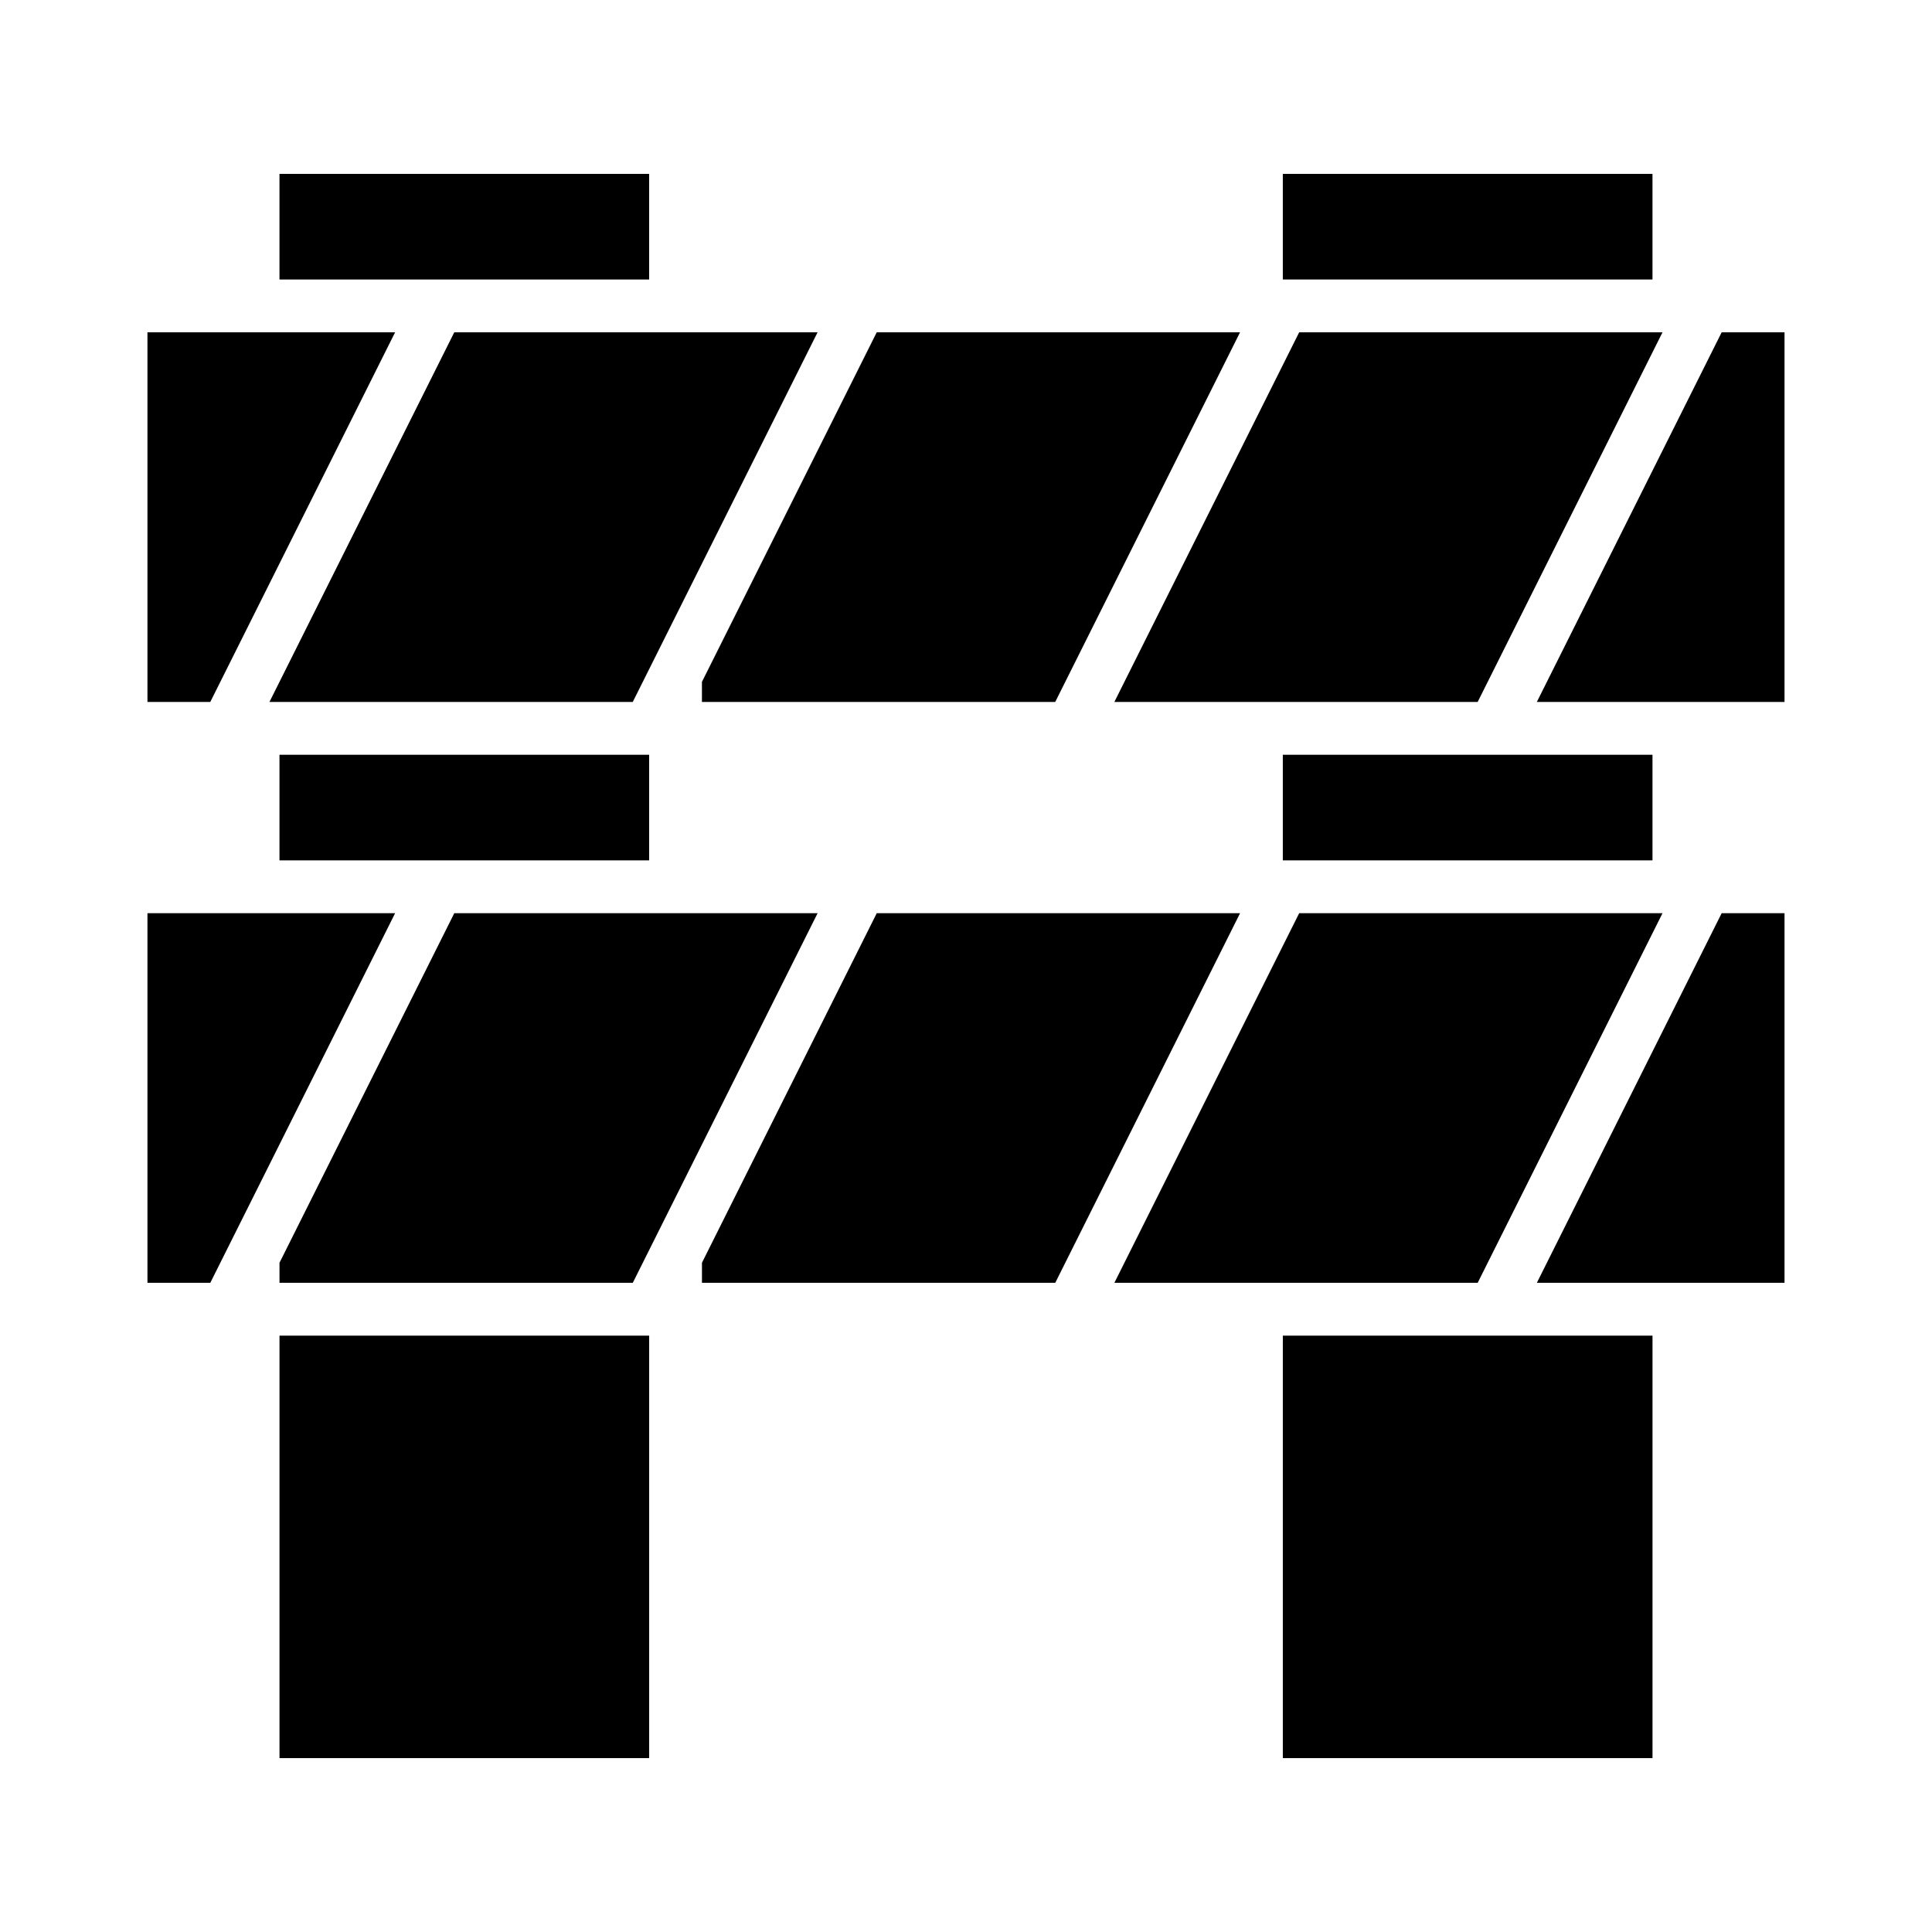
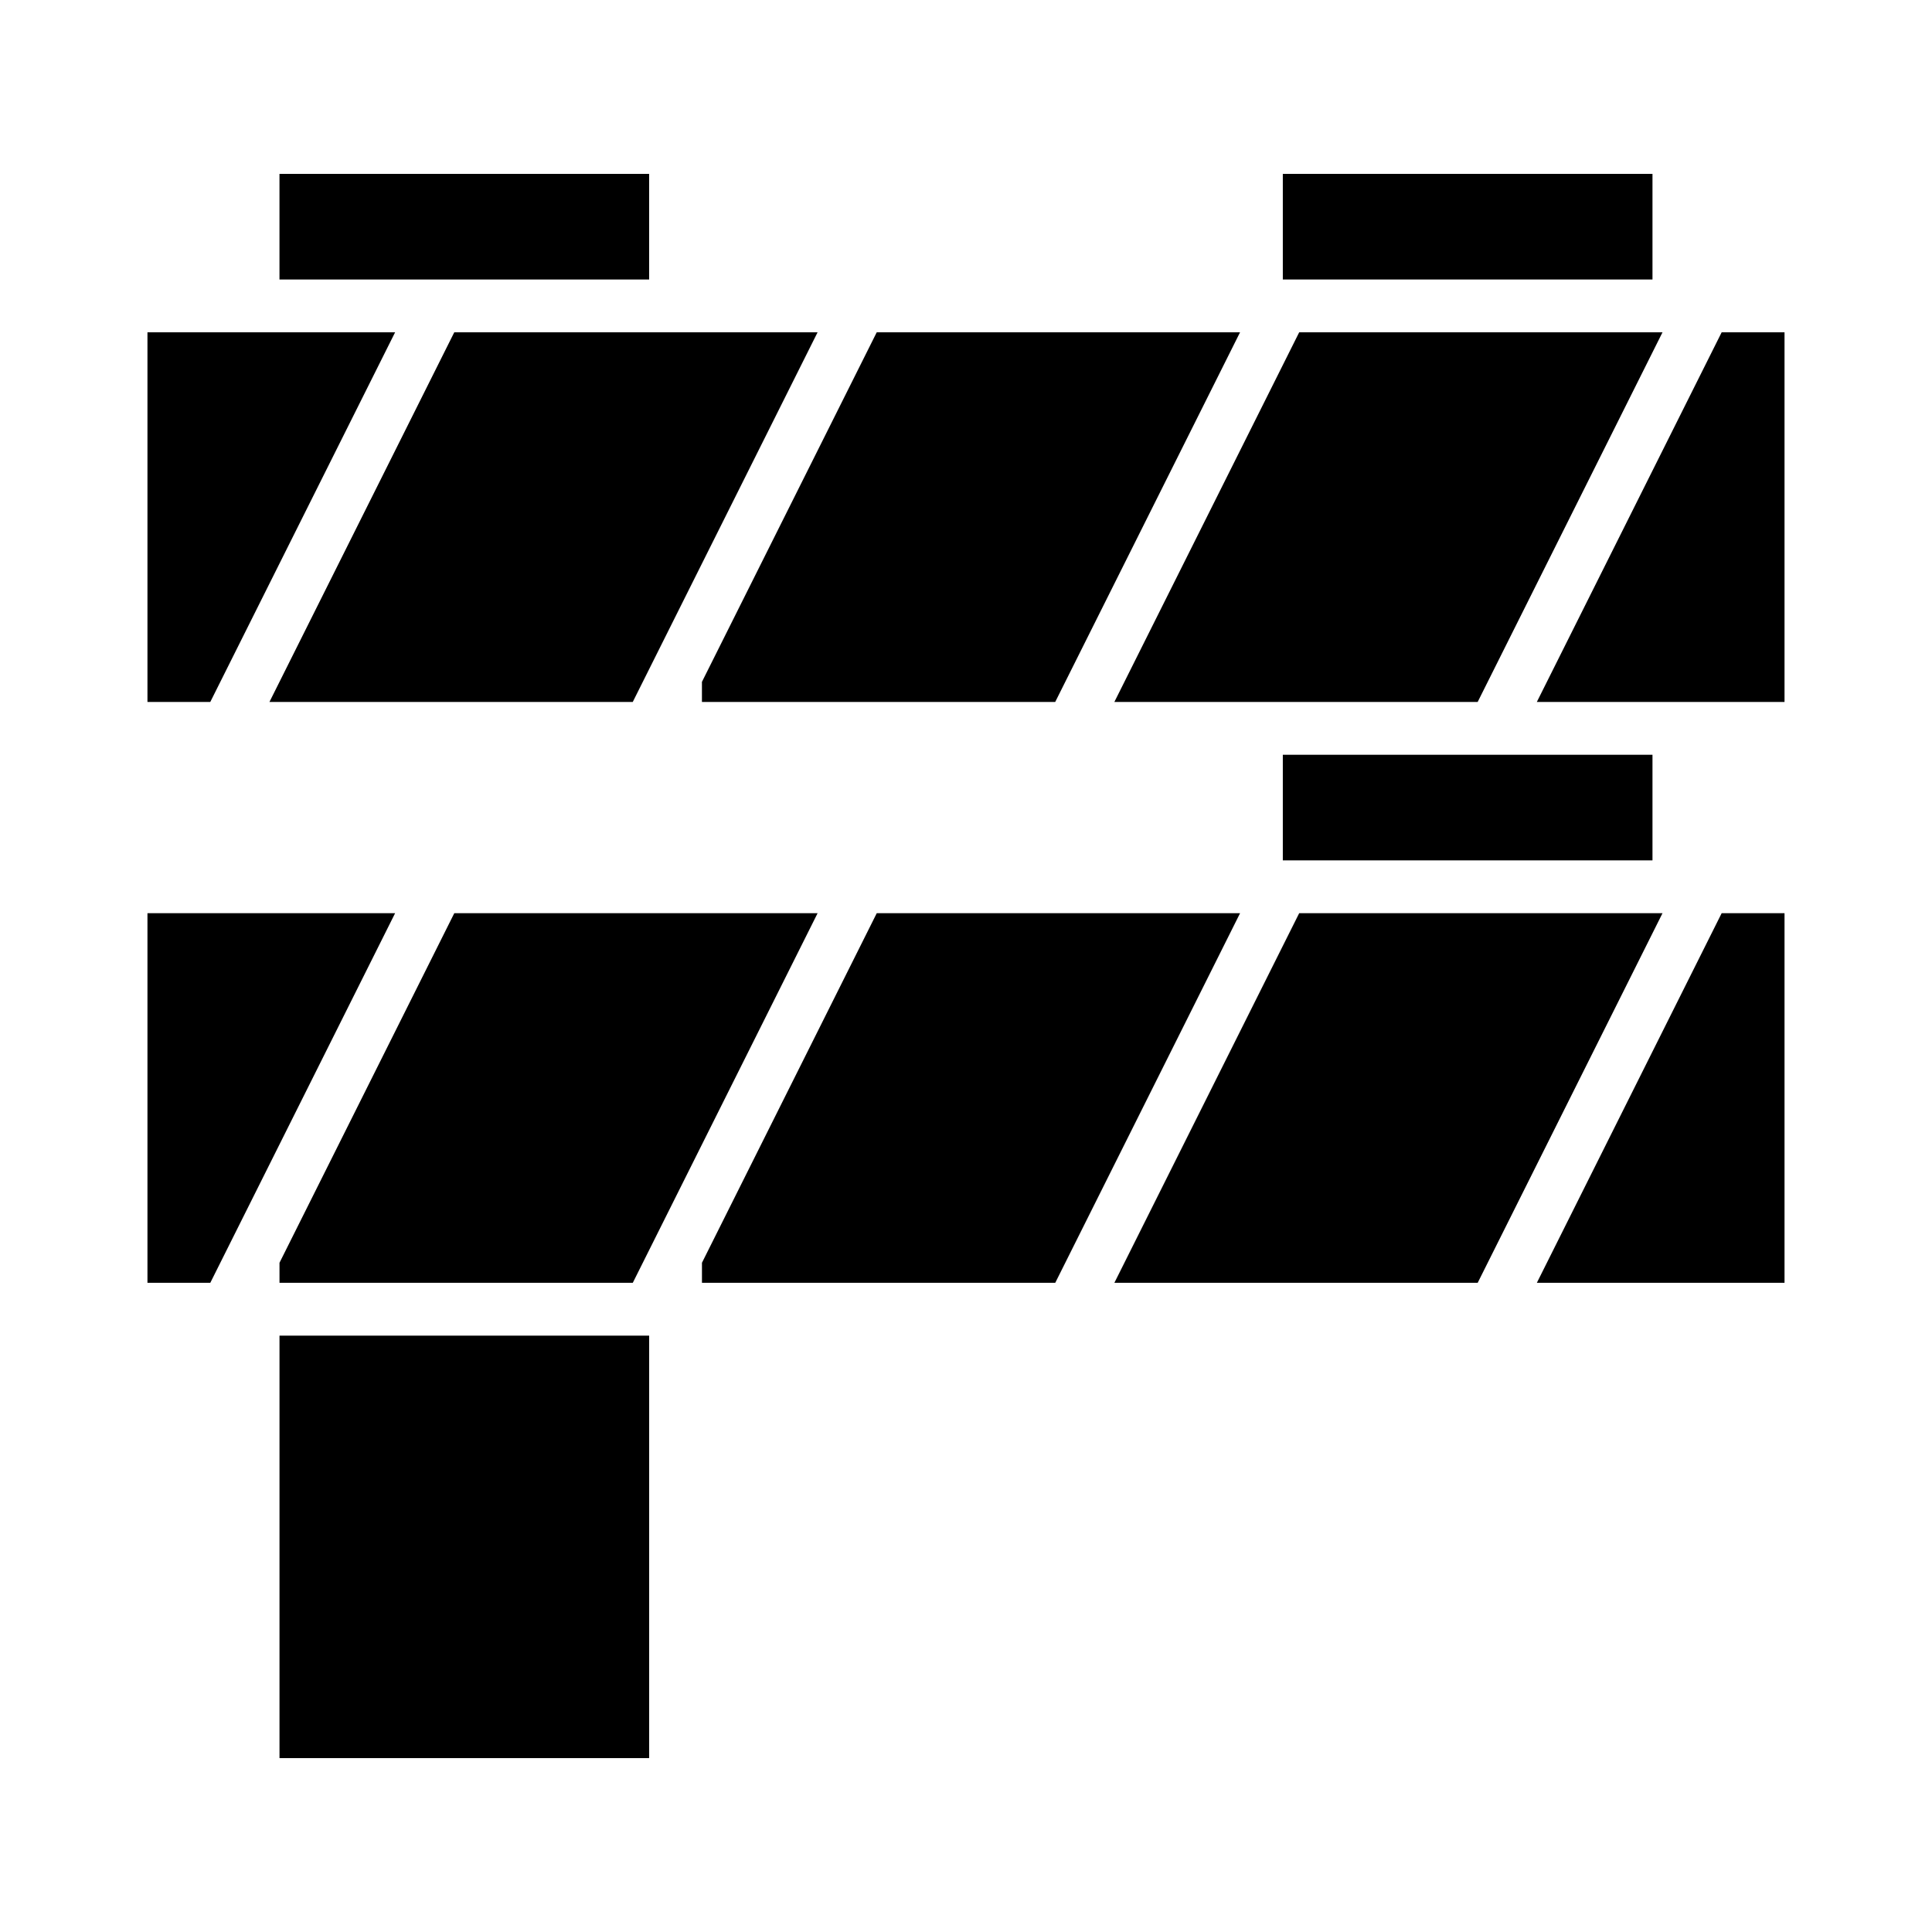
<svg xmlns="http://www.w3.org/2000/svg" fill="#000000" width="800px" height="800px" version="1.1" viewBox="144 144 512 512">
  <g>
    <path d="m316.03 218.07v-27.988h-97.965v27.988z" />
-     <path d="m581.93 497.96h-97.965v111.96h97.965z" />
    <path d="m488.3 386-5.039 10.074-43.941 87.887h96.281l48.984-97.961z" />
    <path d="m330.02 330.02h93.625l48.984-97.961h-96.285l-46.324 92.645z" />
-     <path d="m316.03 344.02h-97.965v27.988h97.965z" />
    <path d="m215.41 330.02h96.281l48.98-97.961h-96.281z" />
    <path d="m551.28 483.96h65.637v-97.961h-16.656z" />
    <path d="m376.35 386-46.324 92.645v5.316h93.625l48.984-97.961z" />
    <path d="m248.71 386h-65.633v97.961h16.652z" />
    <path d="m218.07 483.96h93.625l48.98-97.961h-96.281l-46.324 92.645z" />
    <path d="m248.71 232.06h-65.633v97.961h16.652z" />
    <path d="m218.07 497.96h97.965v111.96h-97.965z" />
    <path d="m488.3 232.06-48.98 97.961h96.281l48.984-97.961z" />
    <path d="m483.96 344.02v27.988h97.965v-27.988z" />
    <path d="m551.28 330.02h65.637v-97.961h-16.656z" />
    <path d="m483.96 190.08h97.965v27.988h-97.965z" />
  </g>
</svg>